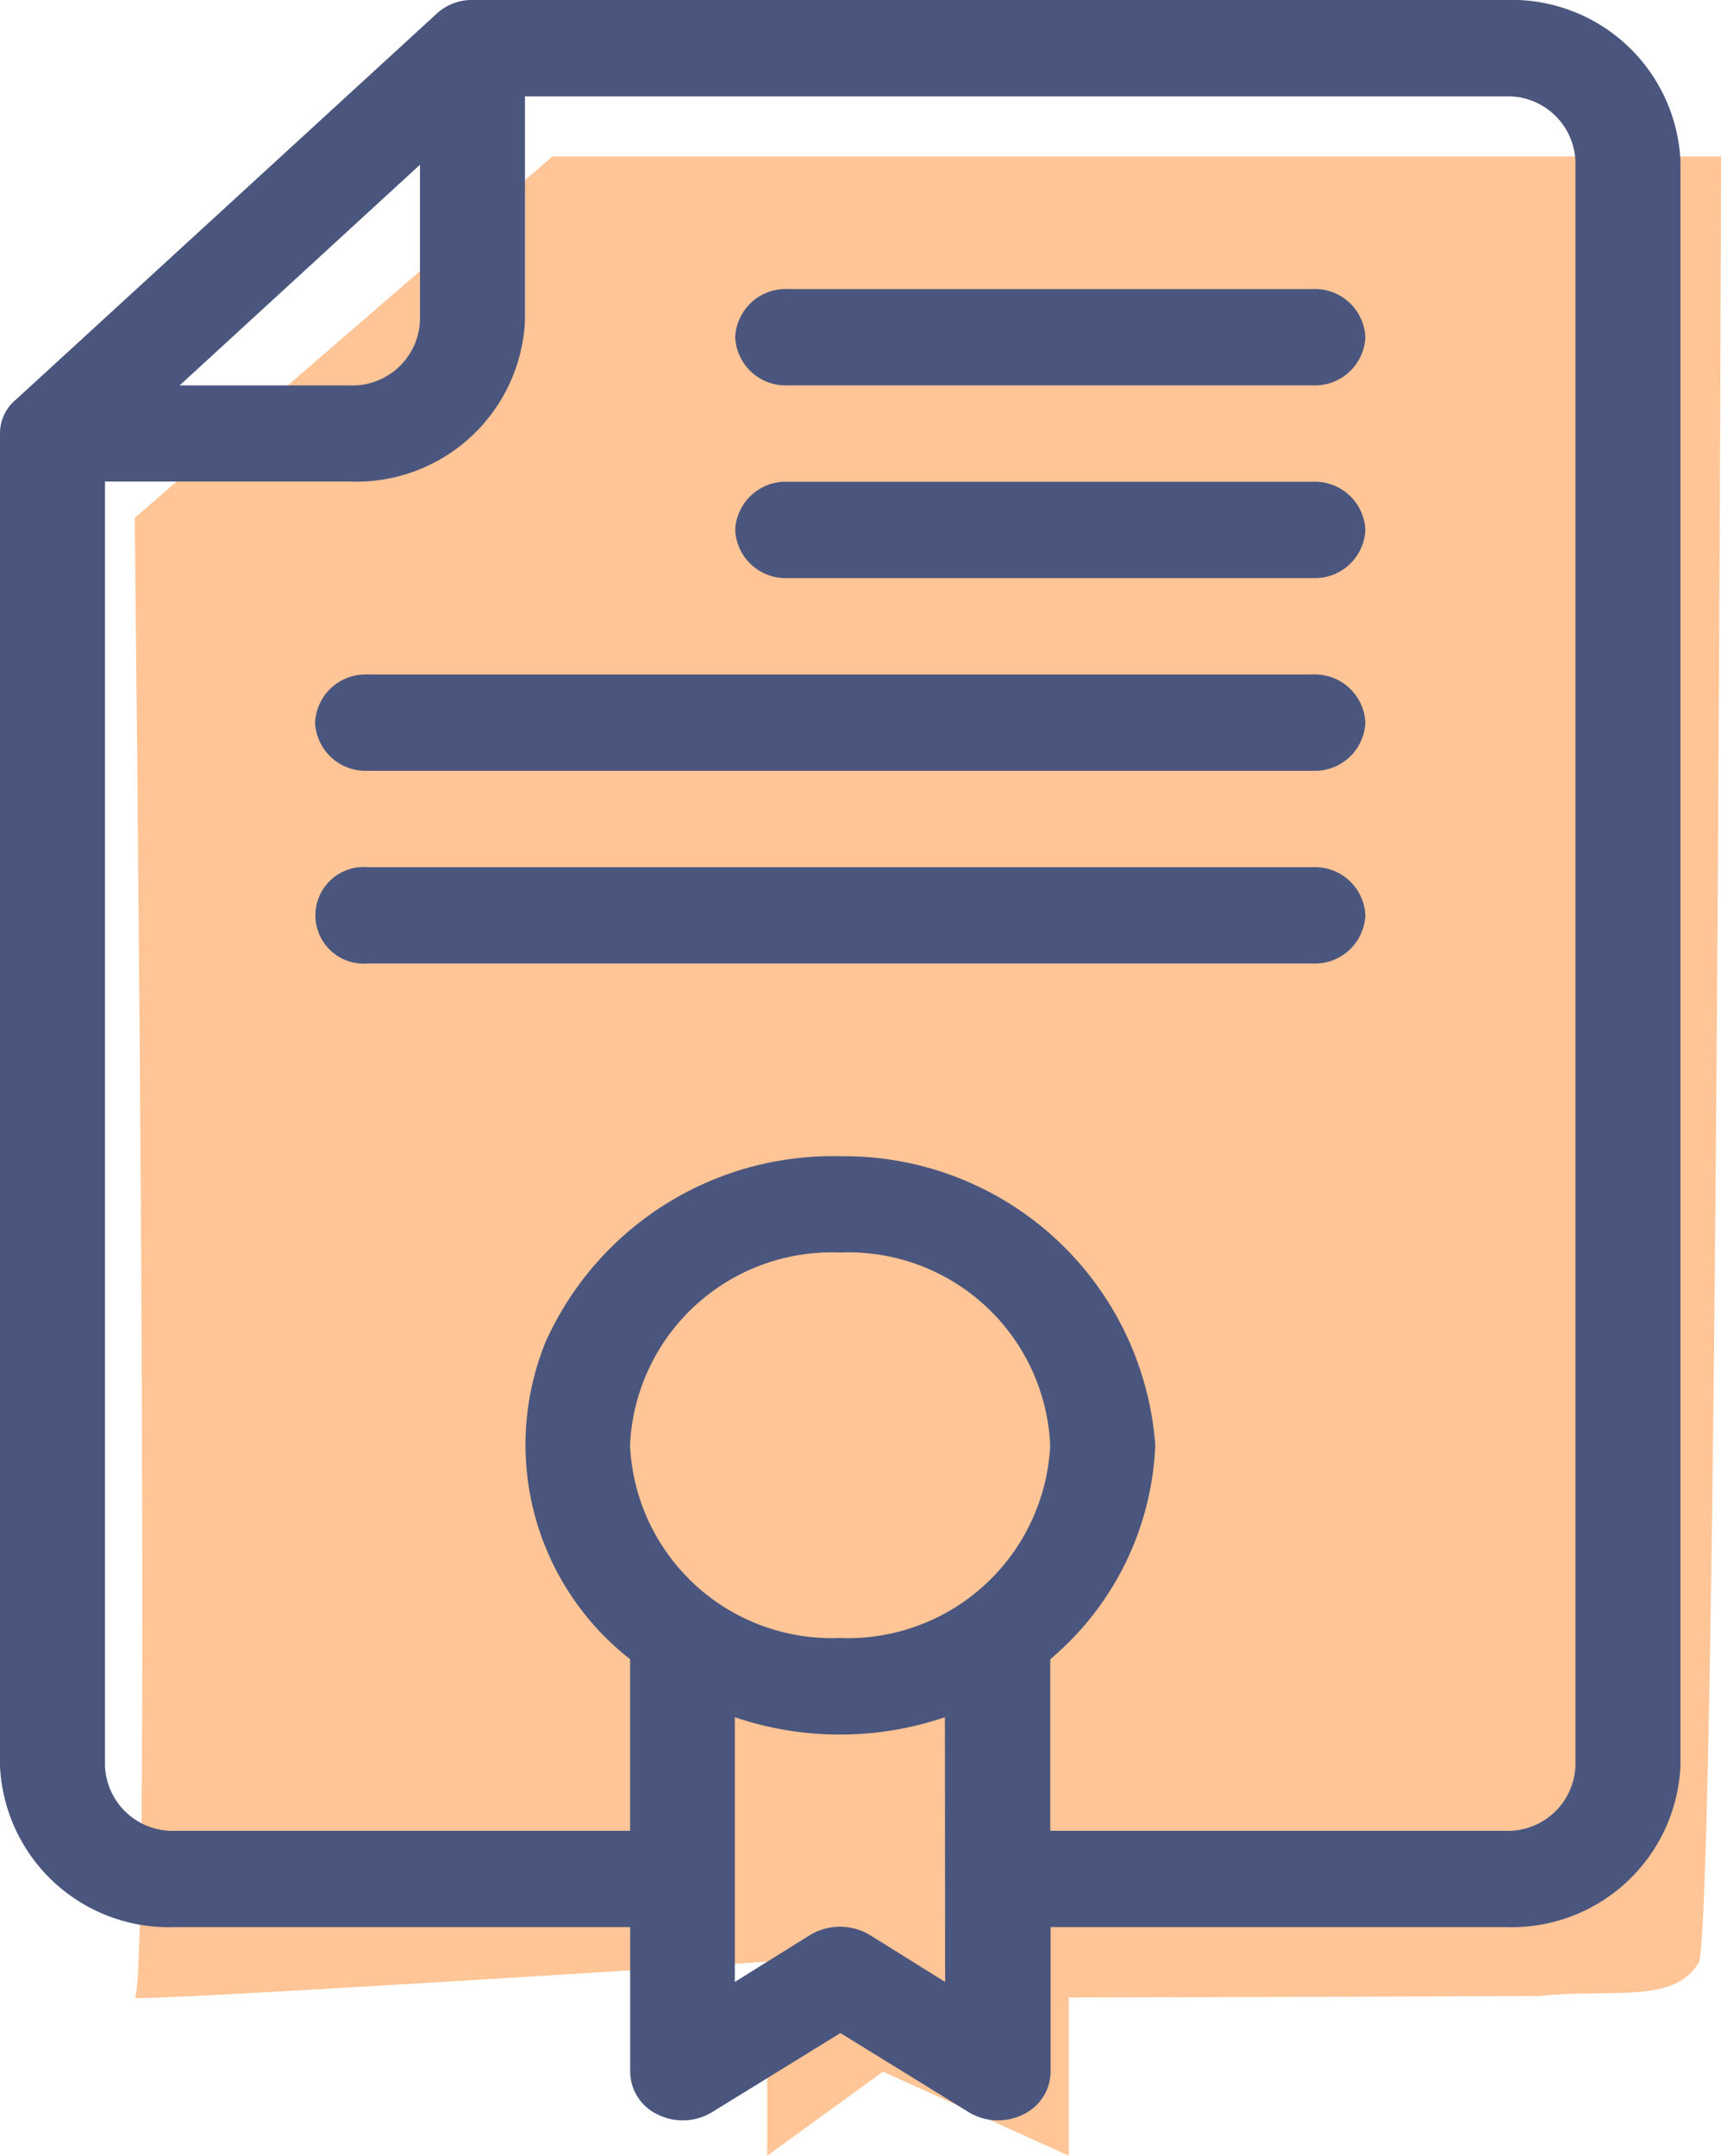
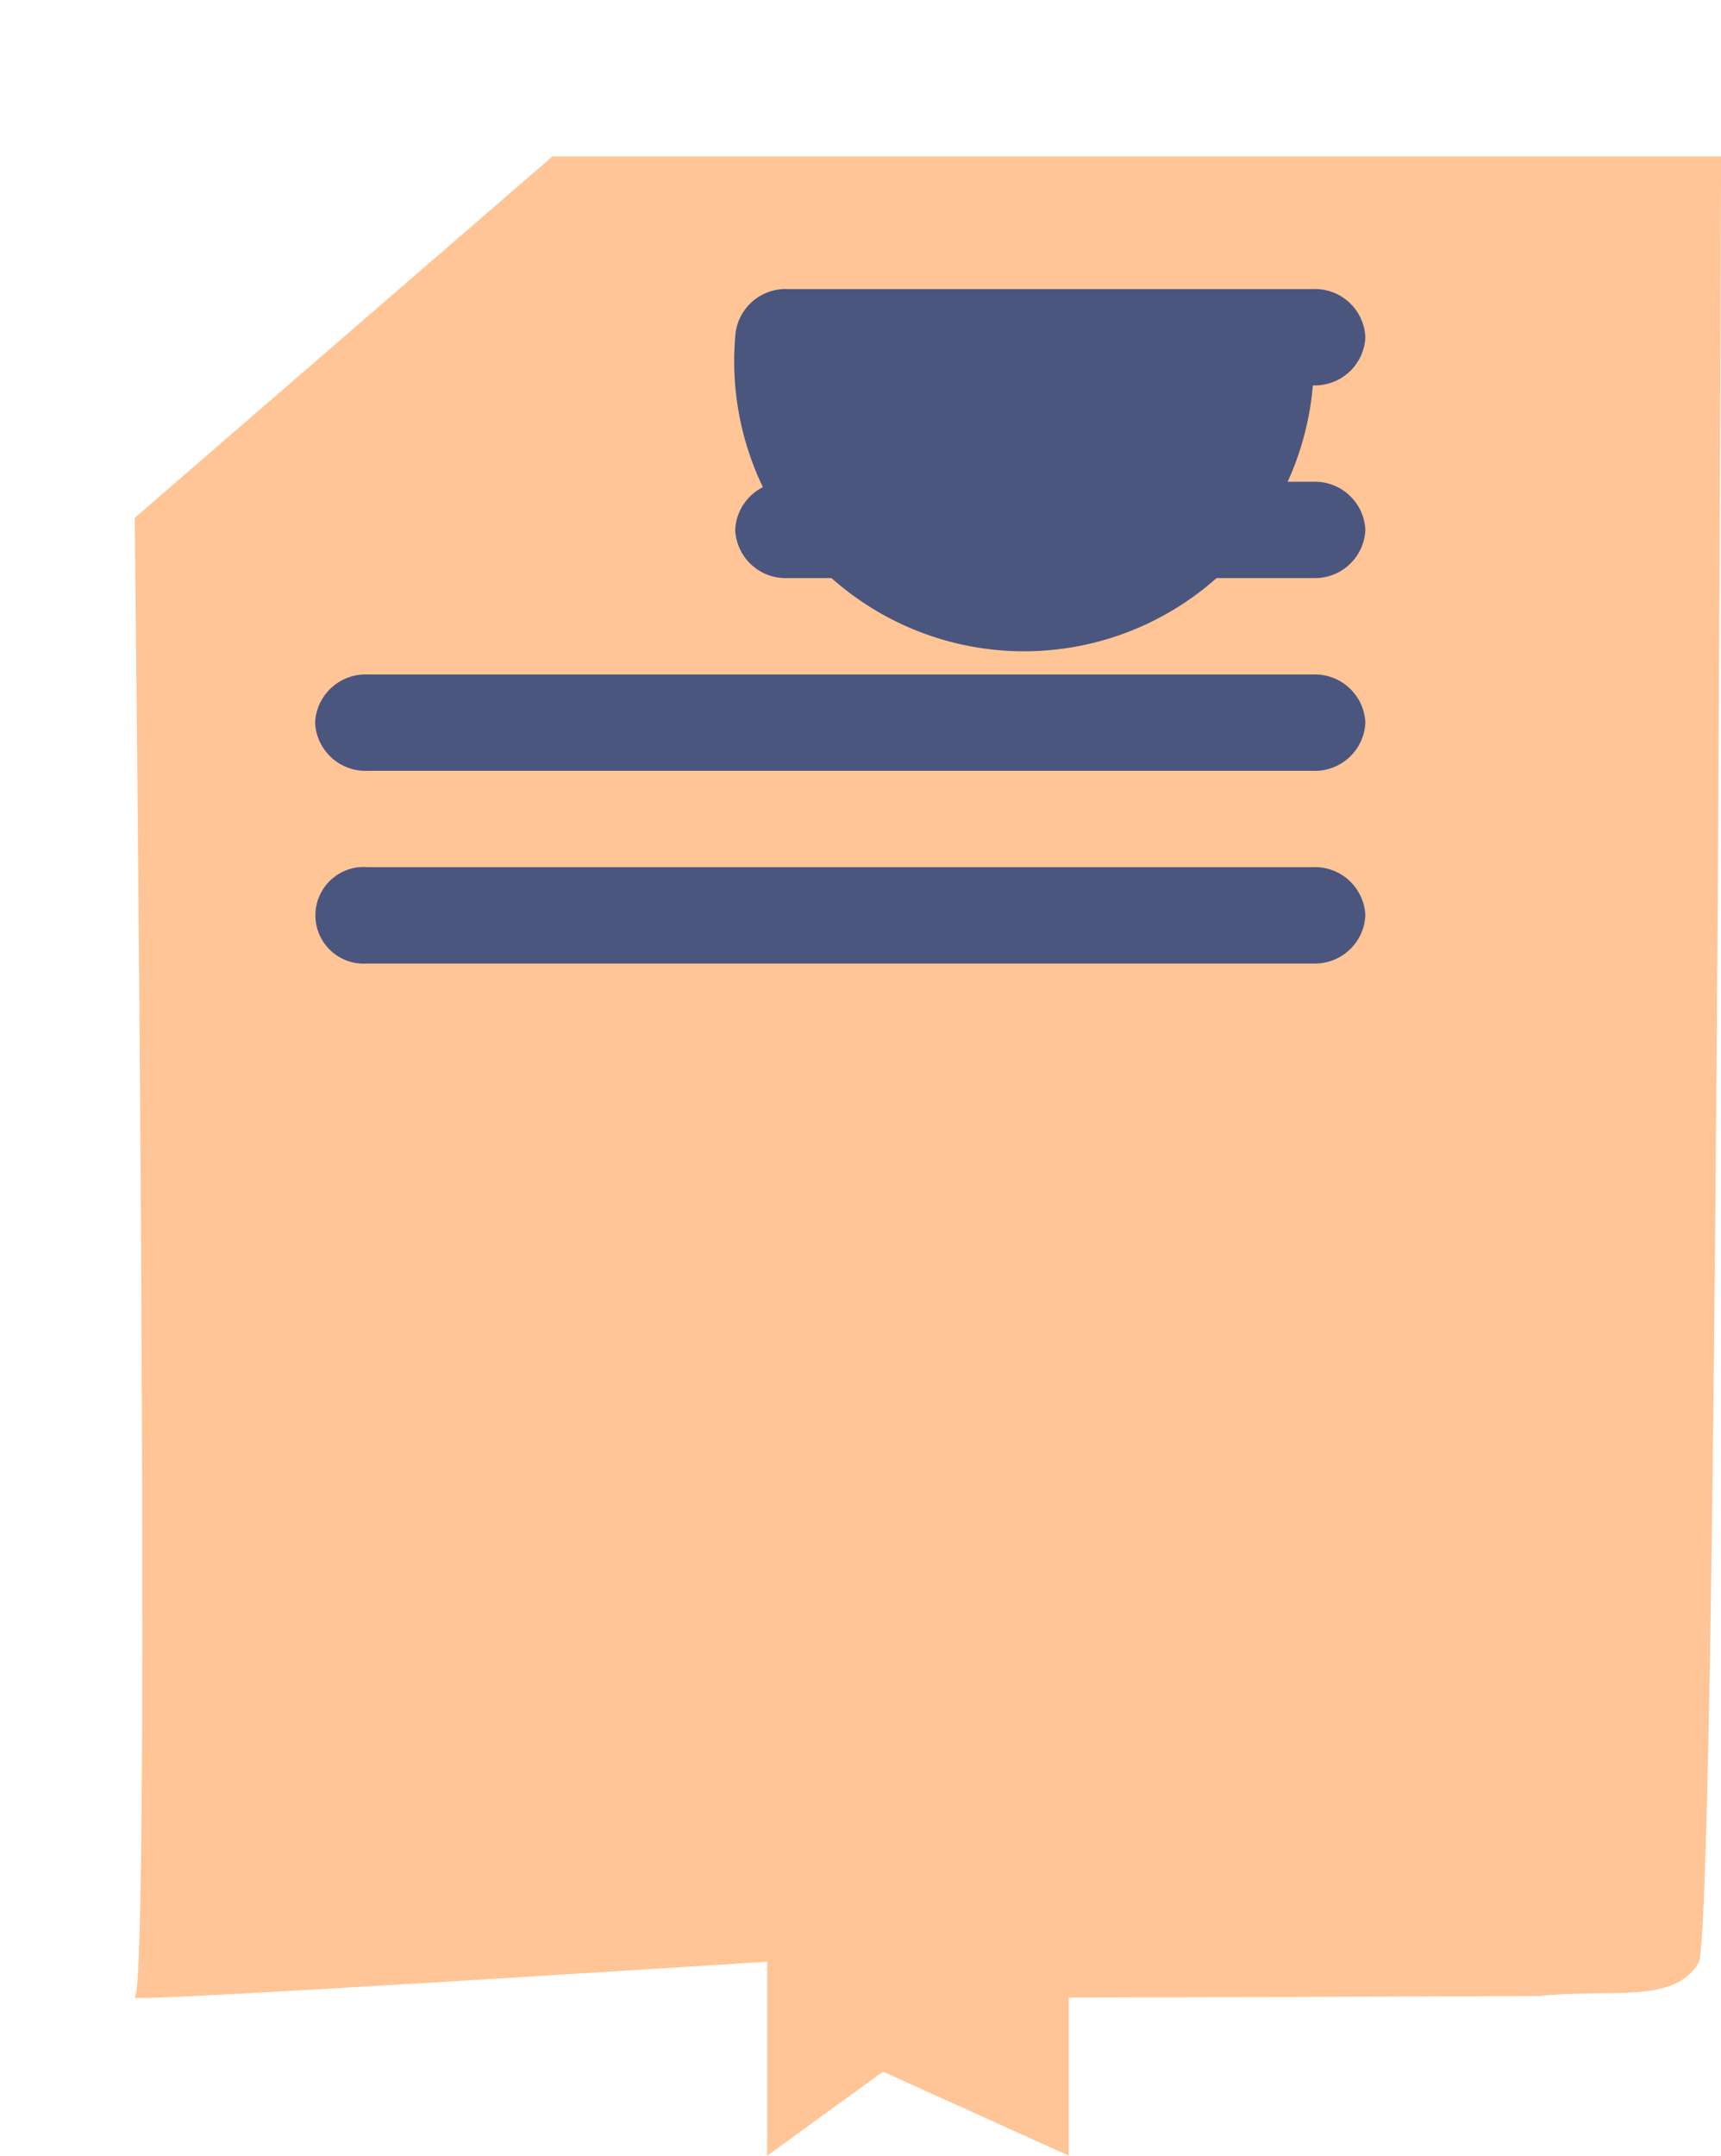
<svg xmlns="http://www.w3.org/2000/svg" width="37.906" height="47.451" viewBox="0 0 37.906 47.451">
  <g data-name="Group 12560">
    <path data-name="Path 18431" d="M8822.8 1015.921c.377-.132 0-32.57 0-32.57l9.2-7.955h25.74s-.086 37.816-.479 39.737c-.536.946-1.916.587-3.5.754-3.96.022-10.388.035-10.388.035v3.482l-4.092-1.85-2.55 1.85v-4.271s-14.309.919-13.931.788z" transform="translate(-8819.833 -971.952)" style="fill:#ffc596" />
-     <path data-name="Path 18426" d="M37.15 1H14.41a1.134 1.134 0 0 0-.81.318L4.347 9.8a.957.957 0 0 0-.347.744v29.333a3.72 3.72 0 0 0 3.863 3.542H17.88V46.6a1.05 1.05 0 0 0 .608.946 1.246 1.246 0 0 0 1.2-.055l2.822-1.739 2.822 1.739a1.246 1.246 0 0 0 1.2.055 1.05 1.05 0 0 0 .608-.946v-3.181h10.01a3.72 3.72 0 0 0 3.863-3.542V4.542A3.72 3.72 0 0 0 37.15 1zm-23.9 3.627v3.436a1.49 1.49 0 0 1-1.55 1.421H7.956zm11.567 40-1.666-1.039a1.285 1.285 0 0 0-1.3 0l-1.666 1.039V38.8a7.2 7.2 0 0 0 4.627 0zm-2.313-7.572a4.447 4.447 0 0 1-4.627-4.242 4.447 4.447 0 0 1 4.627-4.242 4.447 4.447 0 0 1 4.627 4.242 4.46 4.46 0 0 1-4.625 4.243zM38.7 39.877a1.49 1.49 0 0 1-1.55 1.423H27.133v-3.777a6.5 6.5 0 0 0 2.313-4.708 6.867 6.867 0 0 0-6.94-6.363 6.929 6.929 0 0 0-6.482 4.071 5.99 5.99 0 0 0 1.855 7V41.3H7.863a1.49 1.49 0 0 1-1.55-1.421V11.6H11.7a3.72 3.72 0 0 0 3.863-3.542V3.121H37.15a1.49 1.49 0 0 1 1.55 1.421z" transform="translate(-4 -1)" style="fill:#4b567e" />
-     <path data-name="Path 18427" d="M24.88 5.06a1.112 1.112 0 0 1-1.157 1.06H12.157A1.112 1.112 0 0 1 11 5.06 1.112 1.112 0 0 1 12.157 4h11.566a1.112 1.112 0 0 1 1.157 1.06z" transform="translate(5.193 2.363)" style="fill:#4b567e" />
+     <path data-name="Path 18427" d="M24.88 5.06a1.112 1.112 0 0 1-1.157 1.06A1.112 1.112 0 0 1 11 5.06 1.112 1.112 0 0 1 12.157 4h11.566a1.112 1.112 0 0 1 1.157 1.06z" transform="translate(5.193 2.363)" style="fill:#4b567e" />
    <path data-name="Path 18428" d="M24.88 7.06a1.112 1.112 0 0 1-1.157 1.06H12.157A1.112 1.112 0 0 1 11 7.06 1.112 1.112 0 0 1 12.157 6h11.566a1.112 1.112 0 0 1 1.157 1.06z" transform="translate(5.193 4.605)" style="fill:#4b567e" />
    <path data-name="Path 18429" d="M30.133 11.06a1.112 1.112 0 0 1-1.157 1.06H8.157a1.064 1.064 0 1 1 0-2.121h20.82a1.112 1.112 0 0 1 1.156 1.061z" transform="translate(-.06 9.089)" style="fill:#4b567e" />
    <path data-name="Path 18430" d="M30.133 9.06a1.112 1.112 0 0 1-1.157 1.06H8.157A1.112 1.112 0 0 1 7 9.06 1.112 1.112 0 0 1 8.157 8h20.82a1.112 1.112 0 0 1 1.156 1.06z" transform="translate(-.06 6.847)" style="fill:#4b567e" />
  </g>
</svg>